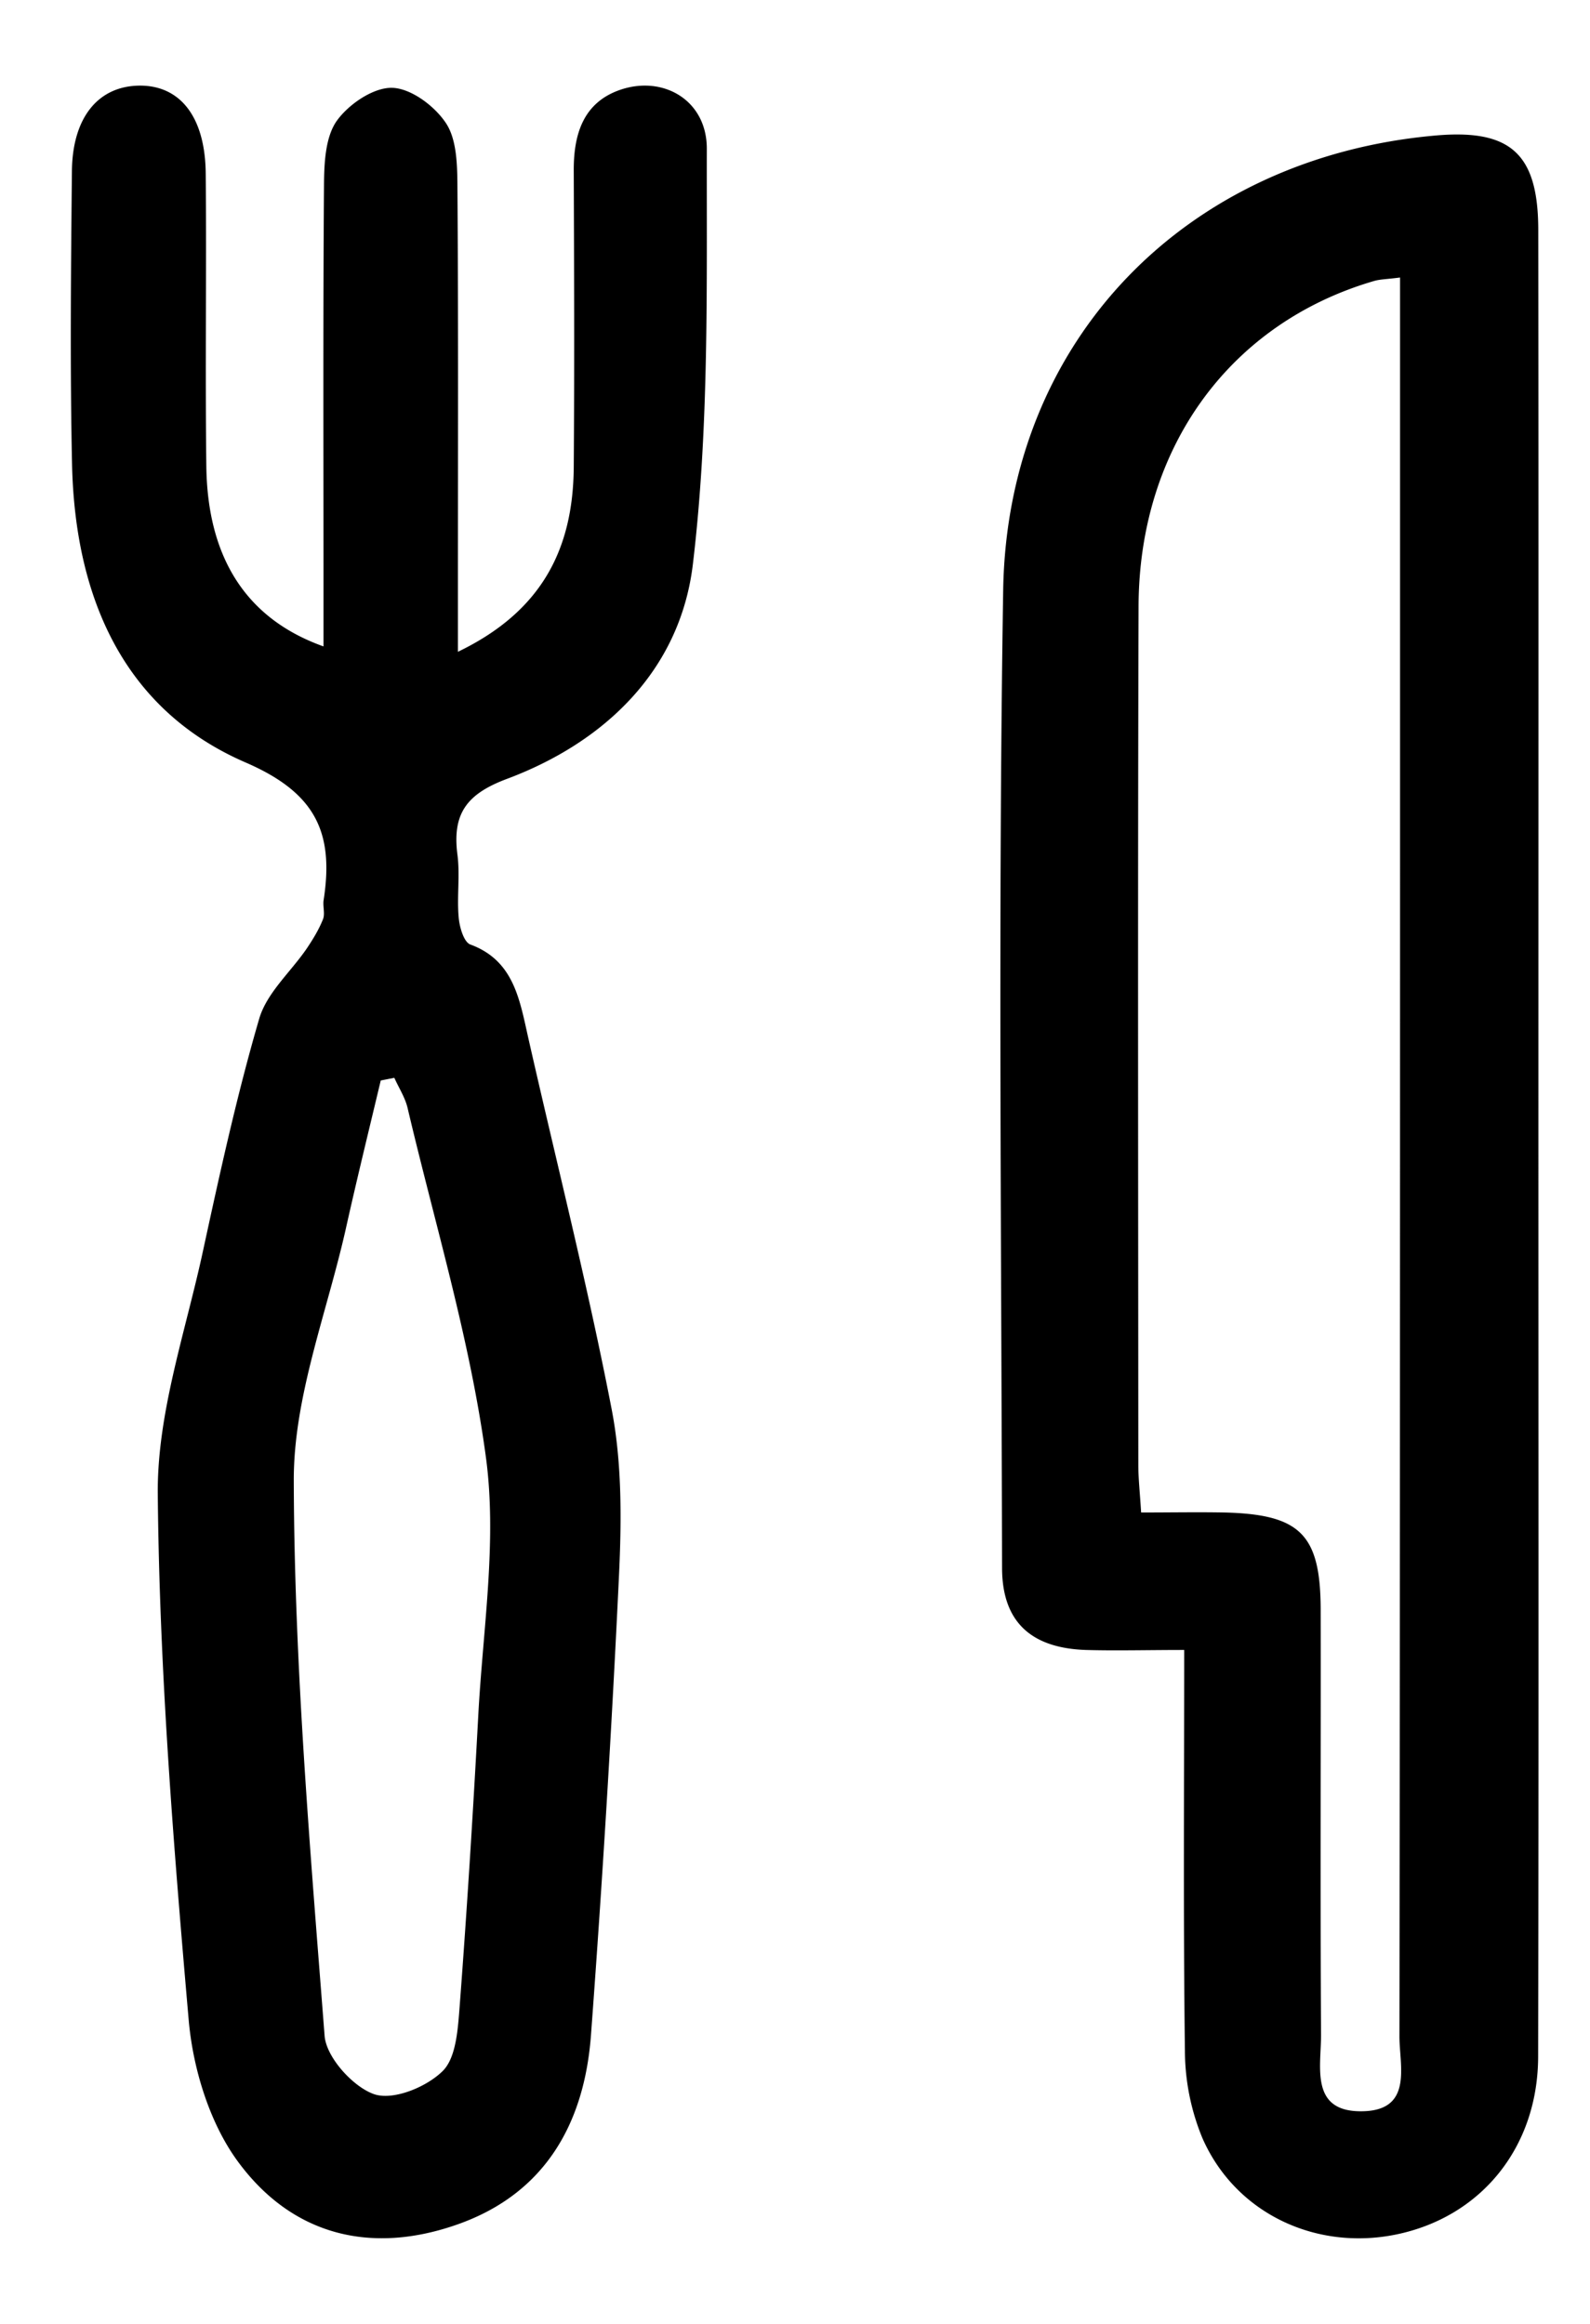
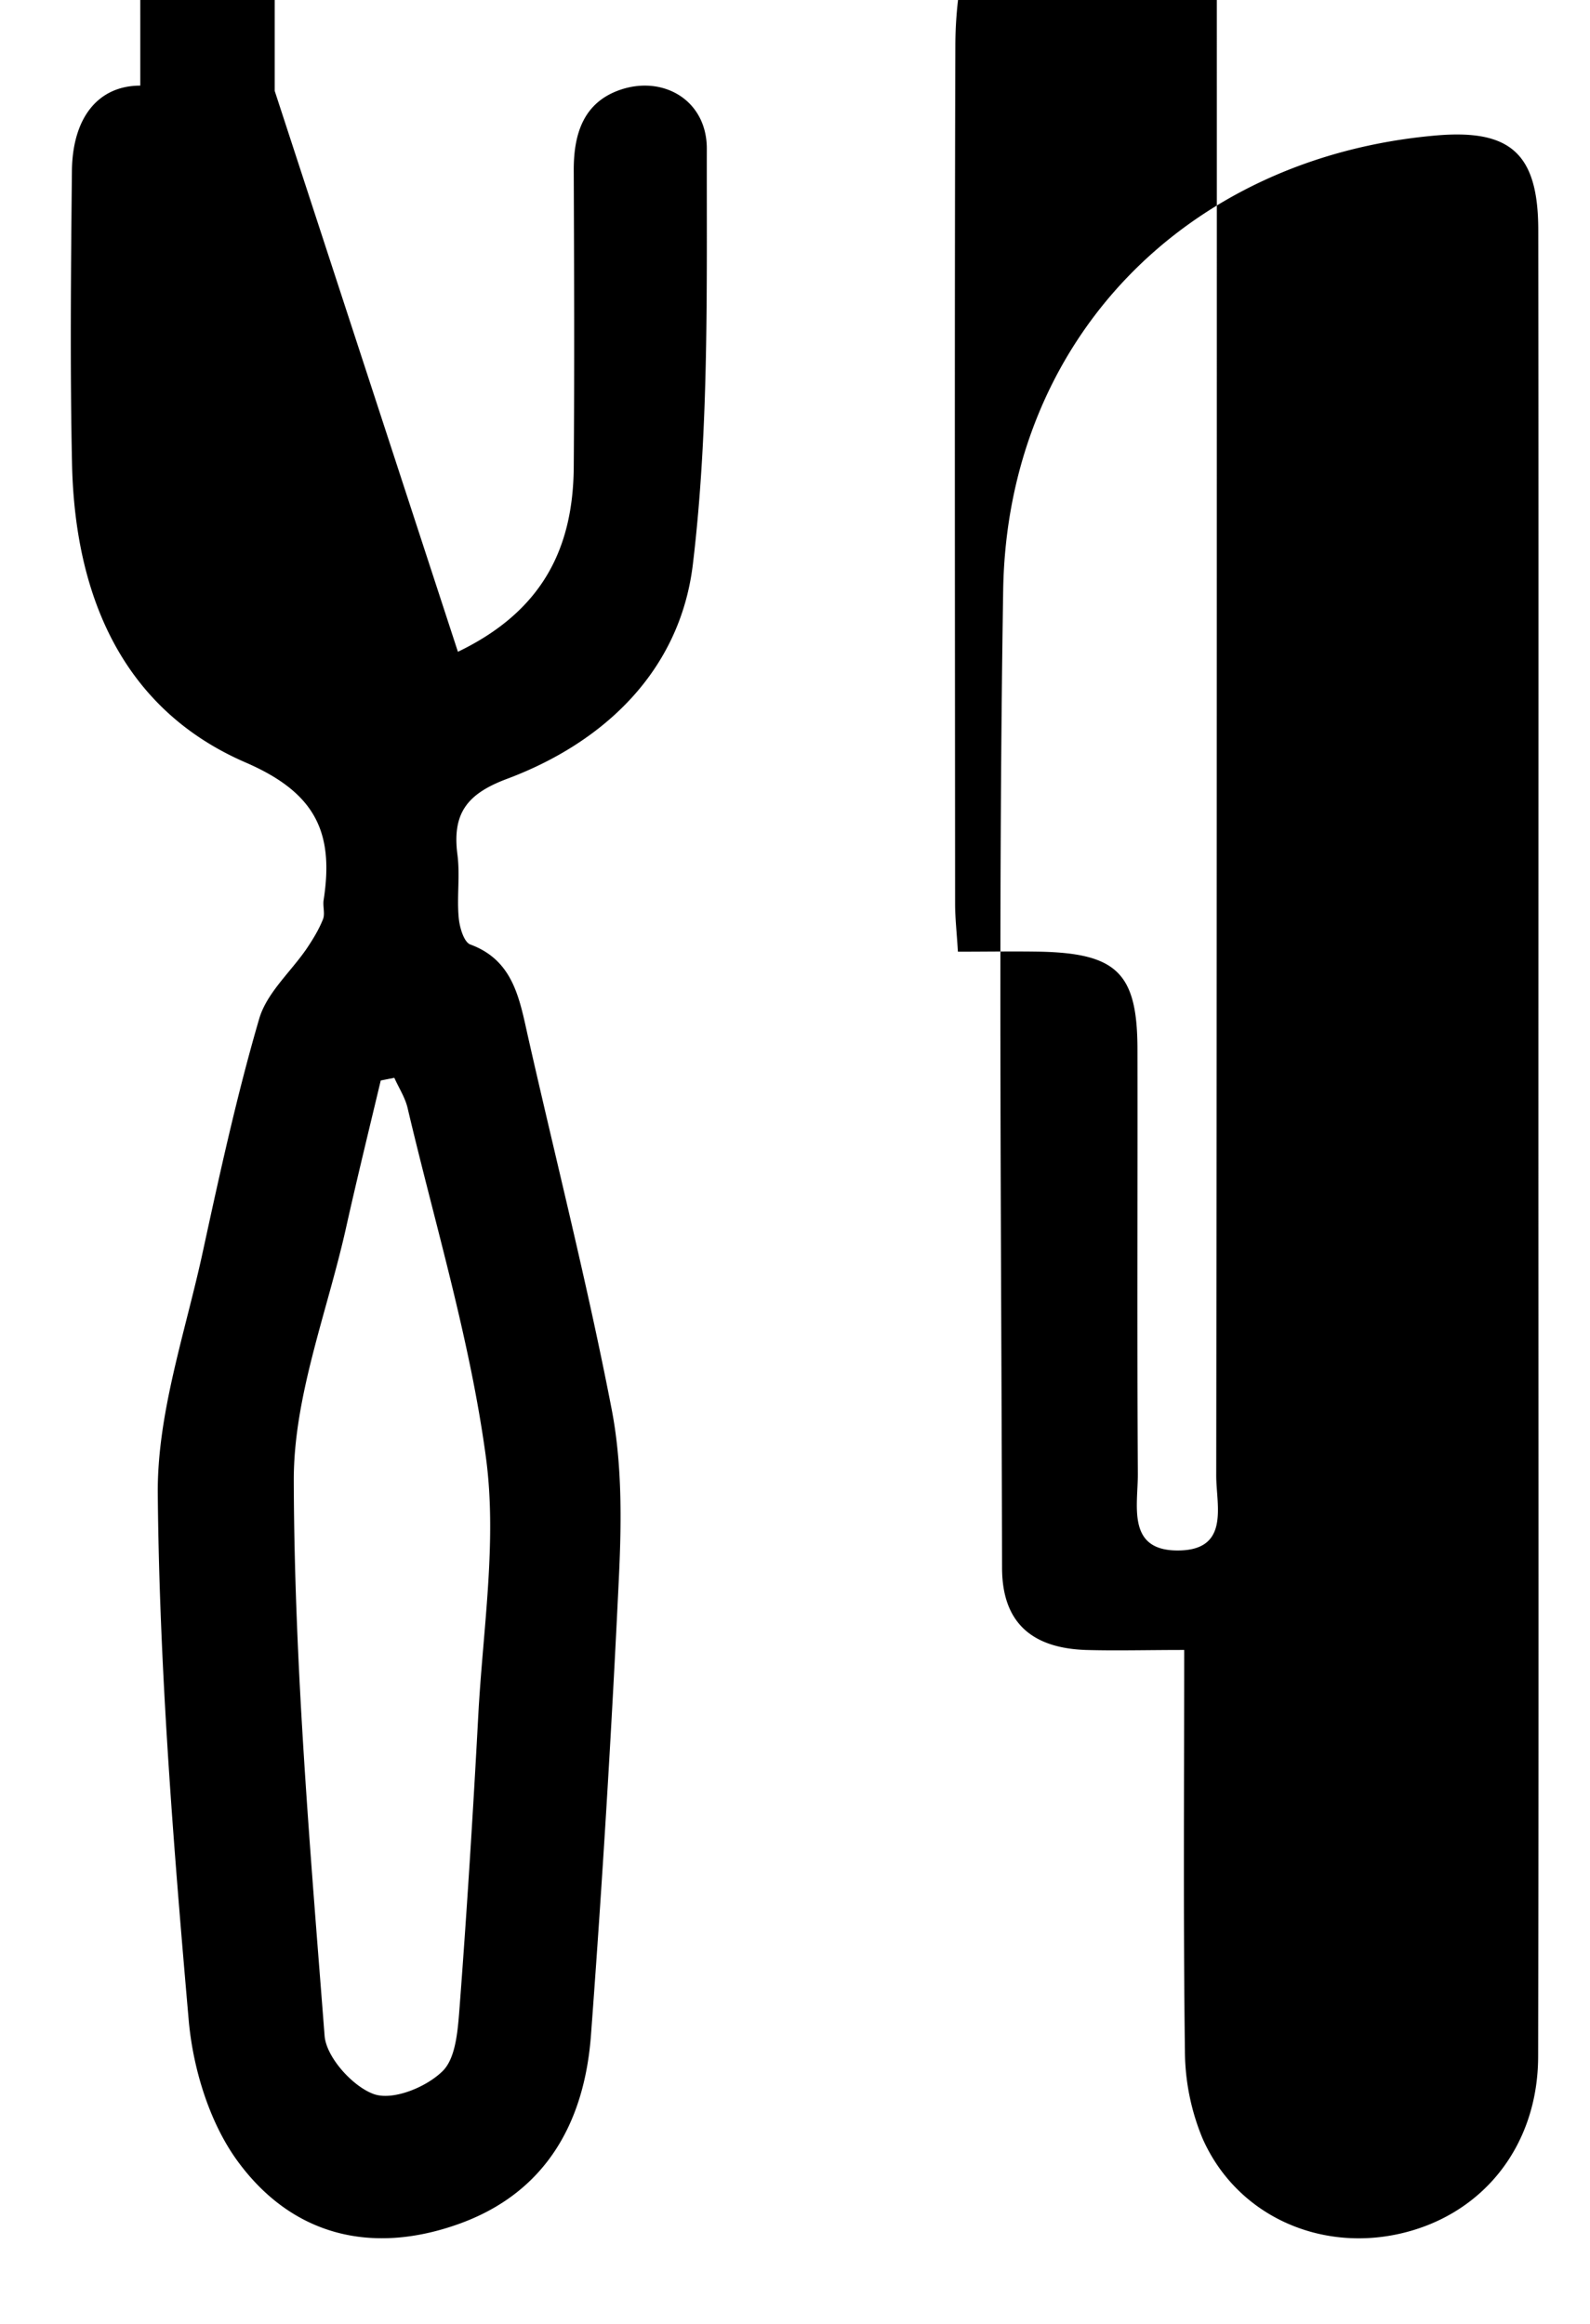
<svg xmlns="http://www.w3.org/2000/svg" viewBox="0 0 13 19">
-   <path fill="#000" fill-rule="evenodd" d="m3.224 8.812-.111.022c-.096.403-.195.806-.285 1.21-.154.687-.428 1.375-.426 2.062.004 1.513.135 3.028.252 4.539.014.177.235.42.408.478.157.051.428-.06.56-.193.112-.114.123-.36.138-.55.059-.782.108-1.564.15-2.347.037-.704.155-1.423.064-2.11-.129-.966-.417-1.91-.641-2.862-.02-.087-.072-.166-.109-.249m.52-3.483c.69-.332.941-.844.947-1.506.006-.812.003-1.623 0-2.435 0-.298.082-.55.378-.653.353-.122.71.084.71.48-.002 1.134.02 2.277-.114 3.398-.104.868-.721 1.456-1.52 1.755-.325.122-.449.28-.405.62.022.168-.005.342.01.51.006.08.042.204.095.224.348.128.401.435.47.745.23 1.019.488 2.03.686 3.055.085.44.081.907.06 1.358a139.513 139.513 0 0 1-.229 3.757c-.054.73-.38 1.296-1.084 1.547-.71.253-1.36.096-1.807-.517-.228-.313-.363-.753-.398-1.149-.125-1.431-.24-2.868-.253-4.304-.006-.661.228-1.328.37-1.988.138-.636.277-1.273.459-1.896.062-.213.258-.383.389-.575.051-.076.1-.156.133-.24.018-.045-.003-.105.005-.156.086-.555-.067-.878-.638-1.125-1-.433-1.395-1.353-1.419-2.438C.572 2.998.58 2.199.588 1.4.592.956.807.7 1.147.7c.33.001.531.26.535.719.007.798-.005 1.597.005 2.395.01.751.33 1.247.958 1.471v-.508c0-1.087-.004-2.173.004-3.26.001-.178.01-.39.101-.524.097-.139.3-.277.453-.275.154.002.35.147.444.29.089.135.092.347.093.525.008 1.1.004 2.2.004 3.298v.497m7.703-3.059c-.109.014-.16.014-.208.027-1.18.342-1.928 1.362-1.93 2.666-.007 2.338-.003 4.676-.002 7.014 0 .113.013.227.023.39.243 0 .461-.004.68 0 .623.015.787.18.788.797.002 1.156-.004 2.312.003 3.468.002.267-.098.647.353.63.398-.015.288-.374.288-.61.006-4.65.005-9.3.005-13.95V2.27ZM9.682 13.49c-.307 0-.555.007-.803 0-.45-.015-.685-.231-.686-.669-.005-2.664-.033-5.33.009-7.993.032-2.048 1.496-3.54 3.535-3.72.612-.054.839.147.84.77.003 2.444.001 4.887.001 7.33 0 2.535.003 5.07-.002 7.605-.001.743-.466 1.313-1.161 1.456-.66.135-1.315-.175-1.584-.788a1.883 1.883 0 0 1-.143-.715c-.014-1.075-.006-2.152-.006-3.275Z" />
+   <path fill="#000" fill-rule="evenodd" d="m3.224 8.812-.111.022c-.096.403-.195.806-.285 1.21-.154.687-.428 1.375-.426 2.062.004 1.513.135 3.028.252 4.539.014.177.235.42.408.478.157.051.428-.06.56-.193.112-.114.123-.36.138-.55.059-.782.108-1.564.15-2.347.037-.704.155-1.423.064-2.11-.129-.966-.417-1.91-.641-2.862-.02-.087-.072-.166-.109-.249m.52-3.483c.69-.332.941-.844.947-1.506.006-.812.003-1.623 0-2.435 0-.298.082-.55.378-.653.353-.122.71.084.71.48-.002 1.134.02 2.277-.114 3.398-.104.868-.721 1.456-1.52 1.755-.325.122-.449.28-.405.62.022.168-.005.342.01.51.006.08.042.204.095.224.348.128.401.435.47.745.23 1.019.488 2.03.686 3.055.085.44.081.907.06 1.358a139.513 139.513 0 0 1-.229 3.757c-.054.73-.38 1.296-1.084 1.547-.71.253-1.36.096-1.807-.517-.228-.313-.363-.753-.398-1.149-.125-1.431-.24-2.868-.253-4.304-.006-.661.228-1.328.37-1.988.138-.636.277-1.273.459-1.896.062-.213.258-.383.389-.575.051-.076.1-.156.133-.24.018-.045-.003-.105.005-.156.086-.555-.067-.878-.638-1.125-1-.433-1.395-1.353-1.419-2.438C.572 2.998.58 2.199.588 1.4.592.956.807.7 1.147.7v-.508c0-1.087-.004-2.173.004-3.26.001-.178.01-.39.101-.524.097-.139.3-.277.453-.275.154.002.35.147.444.29.089.135.092.347.093.525.008 1.1.004 2.2.004 3.298v.497m7.703-3.059c-.109.014-.16.014-.208.027-1.18.342-1.928 1.362-1.93 2.666-.007 2.338-.003 4.676-.002 7.014 0 .113.013.227.023.39.243 0 .461-.004.68 0 .623.015.787.18.788.797.002 1.156-.004 2.312.003 3.468.002.267-.098.647.353.63.398-.015.288-.374.288-.61.006-4.65.005-9.3.005-13.95V2.27ZM9.682 13.49c-.307 0-.555.007-.803 0-.45-.015-.685-.231-.686-.669-.005-2.664-.033-5.33.009-7.993.032-2.048 1.496-3.54 3.535-3.72.612-.054.839.147.84.77.003 2.444.001 4.887.001 7.33 0 2.535.003 5.07-.002 7.605-.001.743-.466 1.313-1.161 1.456-.66.135-1.315-.175-1.584-.788a1.883 1.883 0 0 1-.143-.715c-.014-1.075-.006-2.152-.006-3.275Z" />
</svg>